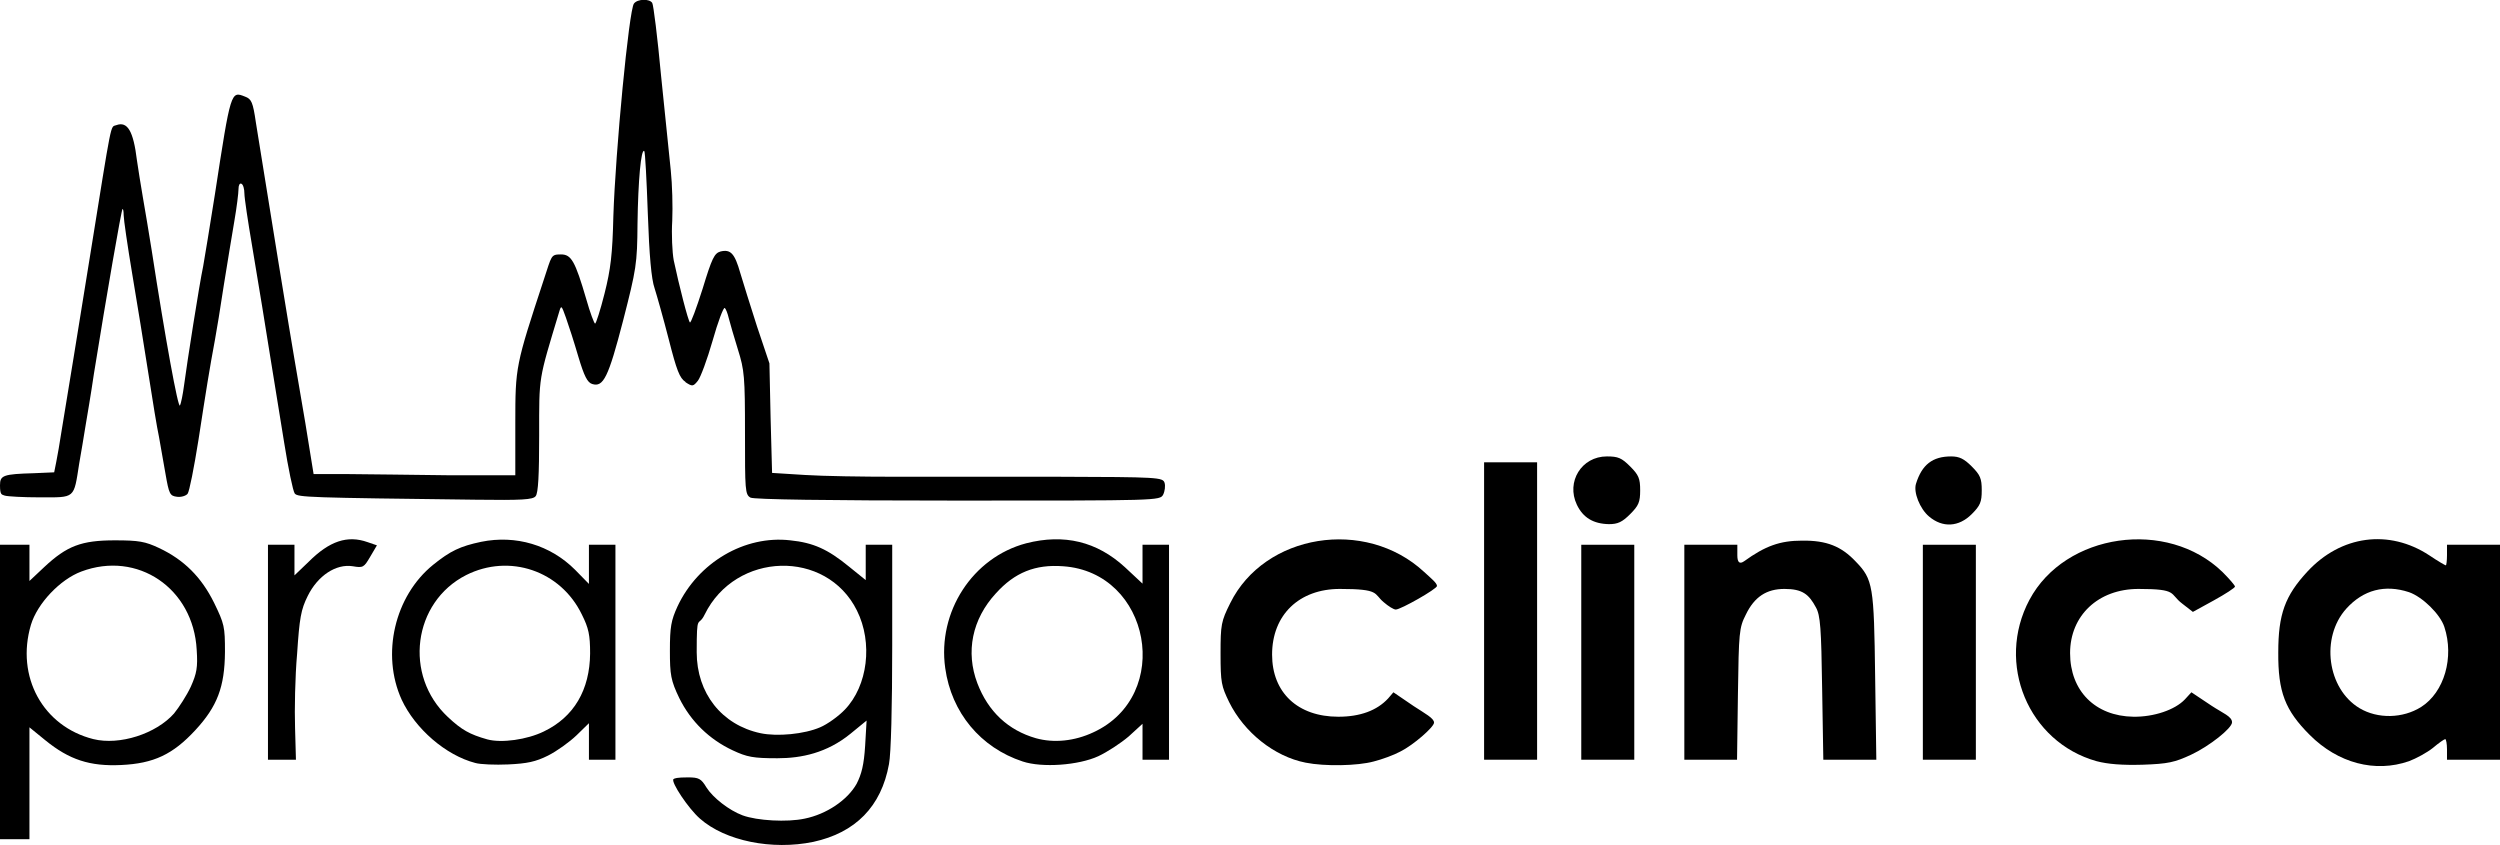
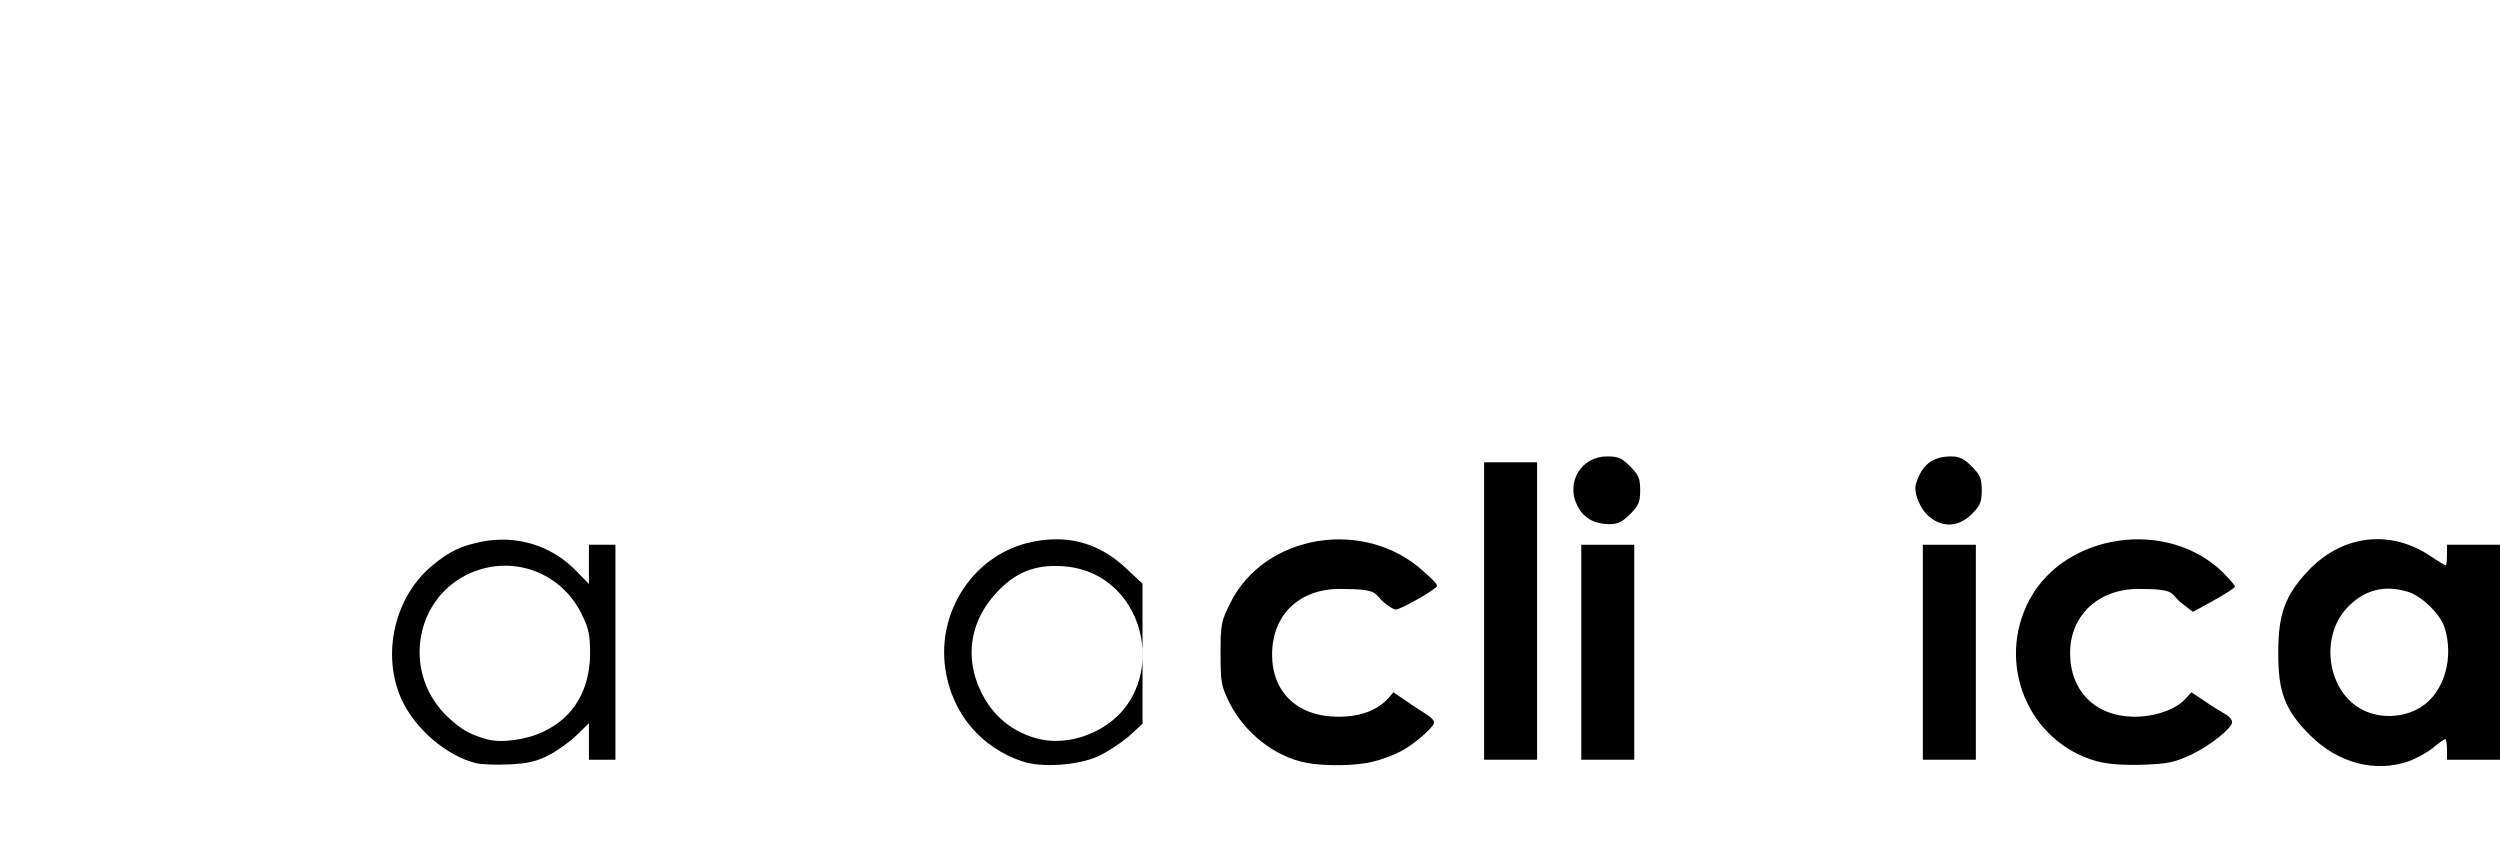
<svg xmlns="http://www.w3.org/2000/svg" id="Vrstva_1" data-name="Vrstva 1" version="1.1" viewBox="0 0 849 286.9">
  <defs>
    <style>
      .cls-1 {
        fill: #000;
        stroke-width: 0px;
      }
    </style>
  </defs>
-   <path class="cls-1" d="M294,185v12l-5.7-4.6c-7.2-5.9-12.1-8.1-19.9-8.9-15.5-1.8-31.3,7.5-38.3,22.4-2.2,4.8-2.6,7-2.6,15.1s.3,10.1,3.2,16.1c3.9,7.9,10.2,14,18.1,17.7,4.9,2.3,7,2.7,15.2,2.7s16.8-1.8,24.8-8.3l5.5-4.5-.5,8.6c-.4,6.4-1.2,9.6-2.9,12.9-3.1,5.5-10.2,10.3-17.6,11.8-6,1.3-16.2.7-21.1-1.1-4.6-1.7-10.1-6-12.3-9.5-1.8-3-2.6-3.4-6.3-3.4s-4.5.3-4.9.6c-.9,1,5.1,10,9,13.4,8.6,7.6,24.5,10.8,38.5,7.9,14.3-3.1,23.1-12,25.7-26.4.7-3.5,1.1-19.7,1.1-40.2v-34.3h-9ZM286.9,241c-2.2,2.3-6,5-8.4,6-5.3,2.3-14.5,3.2-20.2,2-13.2-2.8-21.7-13.6-21.7-27.5s.5-8.2,2.7-12.8c10.5-21.4,41.3-22.3,51.7-1.4,5.5,11,3.7,25.6-4.1,33.7Z" />
-   <path class="cls-1" d="M54,186.1c-4.7-2.2-6.8-2.6-15-2.6-11.4,0-16.3,1.9-24,9.1l-5,4.7v-12.3H0v100h10v-38l5.4,4.4c8.1,6.6,15.1,8.9,25.7,8.4,11.1-.5,17.6-3.6,25.2-11.8,7.5-8.1,10-14.7,10.1-26.6,0-8.6-.2-9.5-3.7-16.7-4.3-8.7-10.2-14.6-18.7-18.6ZM64.8,233.2c-1.4,3-4,7-5.7,9.1-6.1,6.9-18.5,10.9-27.4,8.7-17.1-4.3-26.4-21.2-21.2-38.8,2.2-7.3,9.9-15.4,17.1-18.1,19.1-7.2,38.1,5.7,39.2,26.6.4,6,0,8-2,12.5Z" />
  <path class="cls-1" d="M200,185v13.3l-4.7-4.8c-8.4-8.4-20.1-11.9-31.9-9.5-7.1,1.5-10.5,3.1-16.3,7.8-13.1,10.6-17.7,30.4-10.7,45.8,4.6,9.9,15,18.9,25,21.5,1.7.5,6.8.7,11.2.5,6.4-.3,9.3-.9,13.5-3,3-1.5,7.3-4.6,9.7-6.9l4.2-4.1v12.4h9v-73h-9ZM184.7,248.4c-5.7,2.8-14.4,4-19.2,2.7-6-1.7-8.7-3.2-13.4-7.6-15.1-14.1-11.9-39,6.2-48.2,14.7-7.4,32.1-1.5,39.3,13.4,2.3,4.6,2.8,6.9,2.8,13.2-.1,12.4-5.5,21.6-15.7,26.5Z" />
-   <path class="cls-1" d="M388,185v13.2l-6-5.6c-9.5-8.7-20.6-11.4-33.5-8.1-18.2,4.8-30.2,23.3-27.5,42.4,2.1,15.1,12,27,26.3,31.7,6.6,2.2,19,1.3,25.7-1.8,3-1.4,7.6-4.4,10.3-6.7l4.7-4.3v12.2h9v-73h-9ZM371.3,248.7c-6.4,3-13.4,3.7-19.5,2-9.4-2.7-16.2-9-19.9-18.7-4-10.6-1.8-21.7,6.3-30.5,6.4-7.1,13.4-9.9,22.8-9.2,29.8,2,37.5,43.9,10.3,56.4Z" />
+   <path class="cls-1" d="M388,185v13.2l-6-5.6c-9.5-8.7-20.6-11.4-33.5-8.1-18.2,4.8-30.2,23.3-27.5,42.4,2.1,15.1,12,27,26.3,31.7,6.6,2.2,19,1.3,25.7-1.8,3-1.4,7.6-4.4,10.3-6.7l4.7-4.3v12.2v-73h-9ZM371.3,248.7c-6.4,3-13.4,3.7-19.5,2-9.4-2.7-16.2-9-19.9-18.7-4-10.6-1.8-21.7,6.3-30.5,6.4-7.1,13.4-9.9,22.8-9.2,29.8,2,37.5,43.9,10.3,56.4Z" />
  <path class="cls-1" d="M469.9,204.5c1.6,1.4,3.4,2.5,4.1,2.5,1.7,0,14-7,14-8s-2-2.6-4.4-4.8c-20-18.5-54.2-12.9-65.8,10.6-3.1,6.2-3.3,7.3-3.3,17.2s.3,11,2.9,16.4c5.1,10.3,15.3,18.5,26,20.6,6.5,1.3,17.6,1.1,23.1-.4,2.8-.7,6.9-2.2,9.1-3.4,4.4-2.2,11.4-8.3,11.4-9.8s-3.1-3.1-6.9-5.6l-6.9-4.7-1.8,2.1c-3.8,4.1-9.5,6.2-16.9,6.2-13.8,0-22.5-8.2-22.5-21.1,0-13.5,9.2-22.3,23-22.3s11.4,1.6,14.9,4.5Z" />
  <path class="cls-1" d="M689.2,203.7c-11.5,21.6-.4,48.3,22.8,54.8,3.8,1,8.7,1.4,15.6,1.2,8.7-.3,10.9-.8,16.5-3.4,6.2-2.9,13.9-9,13.9-11s-3.1-3.1-6.9-5.6l-6.9-4.6-2.2,2.4c-3.4,3.6-10.6,6-17.5,5.9-13-.2-21.5-8.8-21.5-21.6,0-12.8,9.6-21.8,23.2-21.8s10.4,1.6,14.9,5l3.6,2.8,7.1-3.9c4-2.2,7.2-4.3,7.2-4.7s-1.9-2.6-4.2-4.9c-18.8-18.3-53.5-13.3-65.6,9.4Z" />
  <path class="cls-1" d="M831,185v3.5c0,1.9-.2,3.5-.4,3.5s-2.8-1.5-5.6-3.4c-13.7-9-30-6.8-41.4,5.5-7.6,8.2-9.9,14.5-9.9,27.4-.1,13.5,2.3,19.7,10.7,28.1,9.6,9.6,22.2,12.9,33.7,8.9,2.4-.9,6.1-2.9,8.1-4.5,2-1.7,3.9-3,4.2-3s.6,1.6.6,3.5v3.5h18v-73h-18ZM822.2,240.1c-6.2,3.9-14.7,4.1-20.9.4-11-6.6-13.3-24-4.5-33.8,5.8-6.4,13.1-8.3,21.3-5.6,4.6,1.6,10.6,7.5,12,11.8,3.4,10.3,0,22.2-7.9,27.2Z" />
-   <path class="cls-1" d="M104.8,190.8l-4.8,4.6v-10.4h-9v73h9.5l-.3-10.9c-.2-6,0-17.3.7-25.1.8-12.1,1.3-15,3.6-19.6,3.4-6.9,9.6-11,15.3-10.1,3.5.6,3.8.4,5.9-3.2l2.3-3.9-3.2-1.1c-6.8-2.4-12.9-.4-20,6.7Z" />
  <polygon class="cls-1" points="504 157 504 207.5 504 258 513 258 522 258 522 207.5 522 157 513 157 504 157" />
  <polygon class="cls-1" points="537 185 537 221.5 537 258 546 258 555 258 555 221.5 555 185 546 185 537 185" />
-   <path class="cls-1" d="M630.2,190.7c-4.9-5.2-9.9-7.2-18.2-7.1-7.5,0-12.5,1.8-19.7,7q-2.3,1.6-2.3-2v-3.6h-18v73h17.9l.3-22.2c.3-21.1.4-22.6,2.7-27.1,2.9-6,7-8.7,13.1-8.7s8.3,1.8,10.7,6.3c1.5,2.7,1.8,7,2.1,27.5l.4,24.2h18l-.4-28.2c-.4-30.9-.7-33-6.6-39.1Z" />
  <polygon class="cls-1" points="653 185 653 221.5 653 258 662 258 671 258 671 221.5 671 185 662 185 653 185" />
  <path class="cls-1" d="M545.7,155c-8.6,0-13.9,8.6-10.2,16.4,2.1,4.4,5.6,6.5,10.9,6.6,3,0,4.5-.7,7.2-3.4,2.9-2.9,3.4-4.1,3.4-8.1s-.5-5.2-3.4-8.1c-2.9-2.9-4.1-3.4-7.9-3.4Z" />
  <path class="cls-1" d="M662.6,155c-6.3,0-9.9,2.8-11.9,9.2-1,2.9,1.3,8.6,4.4,11.2,4.6,3.9,10.1,3.6,14.5-.8,2.9-2.9,3.4-4.1,3.4-8.1s-.5-5.2-3.4-8.1c-2.6-2.6-4.2-3.4-7-3.4Z" />
-   <path class="cls-1" d="M232.8,129.8c2.3,1.5,2.6,1.5,4.2-.5.9-1.1,3.2-7.3,5-13.6,1.8-6.4,3.7-11.4,4.1-11.1.4.2,1,1.8,1.4,3.5.4,1.6,1.8,6.4,3.1,10.6,2.2,7,2.4,9.2,2.4,28.4s0,20.9,1.9,21.9c1.3.6,25.2,1,70.5,1,67.9,0,68.5,0,69.6-2,.6-1.2.8-3,.5-4-.6-1.9-1.8-2-36.8-2.1-19.9,0-44.7,0-55.1,0-10.4,0-24-.2-30.2-.6l-11.2-.7-.5-18.6-.4-18.6-4.2-12.5c-2.2-6.9-4.8-15.1-5.7-18.2-1.9-6.7-3.3-8.1-6.7-7.3-2.1.6-2.9,2.2-6.1,12.7-2.1,6.6-4,11.7-4.3,11.4-.6-.5-3.7-12.6-5.5-21.1-.5-2.7-.8-8.8-.5-13.5.2-4.7,0-12.3-.5-17s-2-19.2-3.3-32.2c-1.2-13-2.6-24.2-3-24.7-.9-1.5-5-1.4-6.2.2-1.7,2.1-6.3,50.4-7,72.2-.3,12.9-.9,18-3,26.3-1.4,5.6-2.9,10.2-3.2,10.2s-1.7-3.7-3-8.3c-3.8-13-5.1-15.2-8.6-15.2s-3.1.4-5.8,8.5c-9.6,29.2-9.7,29.6-9.7,48.8v17.7h-22.3c-12.2-.2-27.6-.3-34.2-.4h-12c0,0-2.8-17.3-2.8-17.3-1.6-9.5-3.3-19.5-3.8-22.3-.8-4.4-9.5-57.7-13-79.8-1-6.9-1.5-8-3.7-8.8-4.8-1.9-4.8-2.1-10.2,33.1-1.7,10.7-3.5,21.8-4,24.5-1.3,6.1-5.5,32.9-6.5,40.5-.4,3-1,6.1-1.4,6.8-.6,1.1-4.9-22.3-9.6-52.8-.9-5.8-2.3-13.9-3-18s-1.6-9.7-2-12.5c-1.2-9.9-3.2-13.3-7-11.9-2.1.8-1.3-2.9-9,44.9-1.4,8.8-3.9,24.1-5.5,34s-3.5,21.2-4.1,25c-.6,3.9-1.4,8.6-1.8,10.5l-.7,3.5-6.9.3c-10.4.3-11.5.7-11.5,4.1s.6,3.1,1.6,3.5c.9.3,6.3.6,12,.6,12.1,0,11.4.6,13.3-11.5.7-3.8,1.6-9.5,2.1-12.5s1.9-11.1,2.9-18c4.3-26.7,9.3-55.5,9.7-55.9.2-.2.4.7.4,2.1s1.3,10.3,2.9,19.9c1.6,9.6,4.1,24.8,5.5,33.9,1.4,9.1,3,18.8,3.6,21.5.5,2.8,1.5,8.4,2.2,12.5,1.2,6.9,1.5,7.5,3.9,7.8,1.4.2,3-.3,3.6-1,.6-.7,2.2-8.9,3.7-18.3,2.6-16.9,3.8-24.4,5.6-34,.5-2.7,1.9-11.1,3-18.5,1.2-7.4,2.8-17.3,3.6-21.9.8-4.6,1.4-9.5,1.4-10.8s.4-2.1,1-1.8,1,1.8,1,3.3,1.2,9.5,2.6,17.7c1.4,8.3,2.9,17.5,3.4,20.5s1.8,11.1,2.9,18c1.1,6.9,3.2,19.7,4.6,28.4,1.4,8.8,3,16.5,3.6,17.3,1.1,1.3,4.6,1.4,61.5,2.1,15.6.2,19.4,0,20.3-1.2.9-1,1.2-7.3,1.2-20.6,0-20.6-.3-18.4,6.8-42,.7-2.4.8-2.2,2.3,2,.9,2.5,2.8,8.4,4.2,13.2,2,6.7,3.1,8.8,4.7,9.3,3.8,1.2,5.5-2.2,10.5-21.5,4.5-17.6,4.8-19.2,4.9-33,.2-14.5,1.2-25.6,2.3-24.6.3.3.8,9.9,1.2,21.3.5,14.2,1.2,22.2,2.3,25.3.8,2.5,3,10.3,4.8,17.3,2.7,10.6,3.7,13.2,5.7,14.5Z" />
</svg>